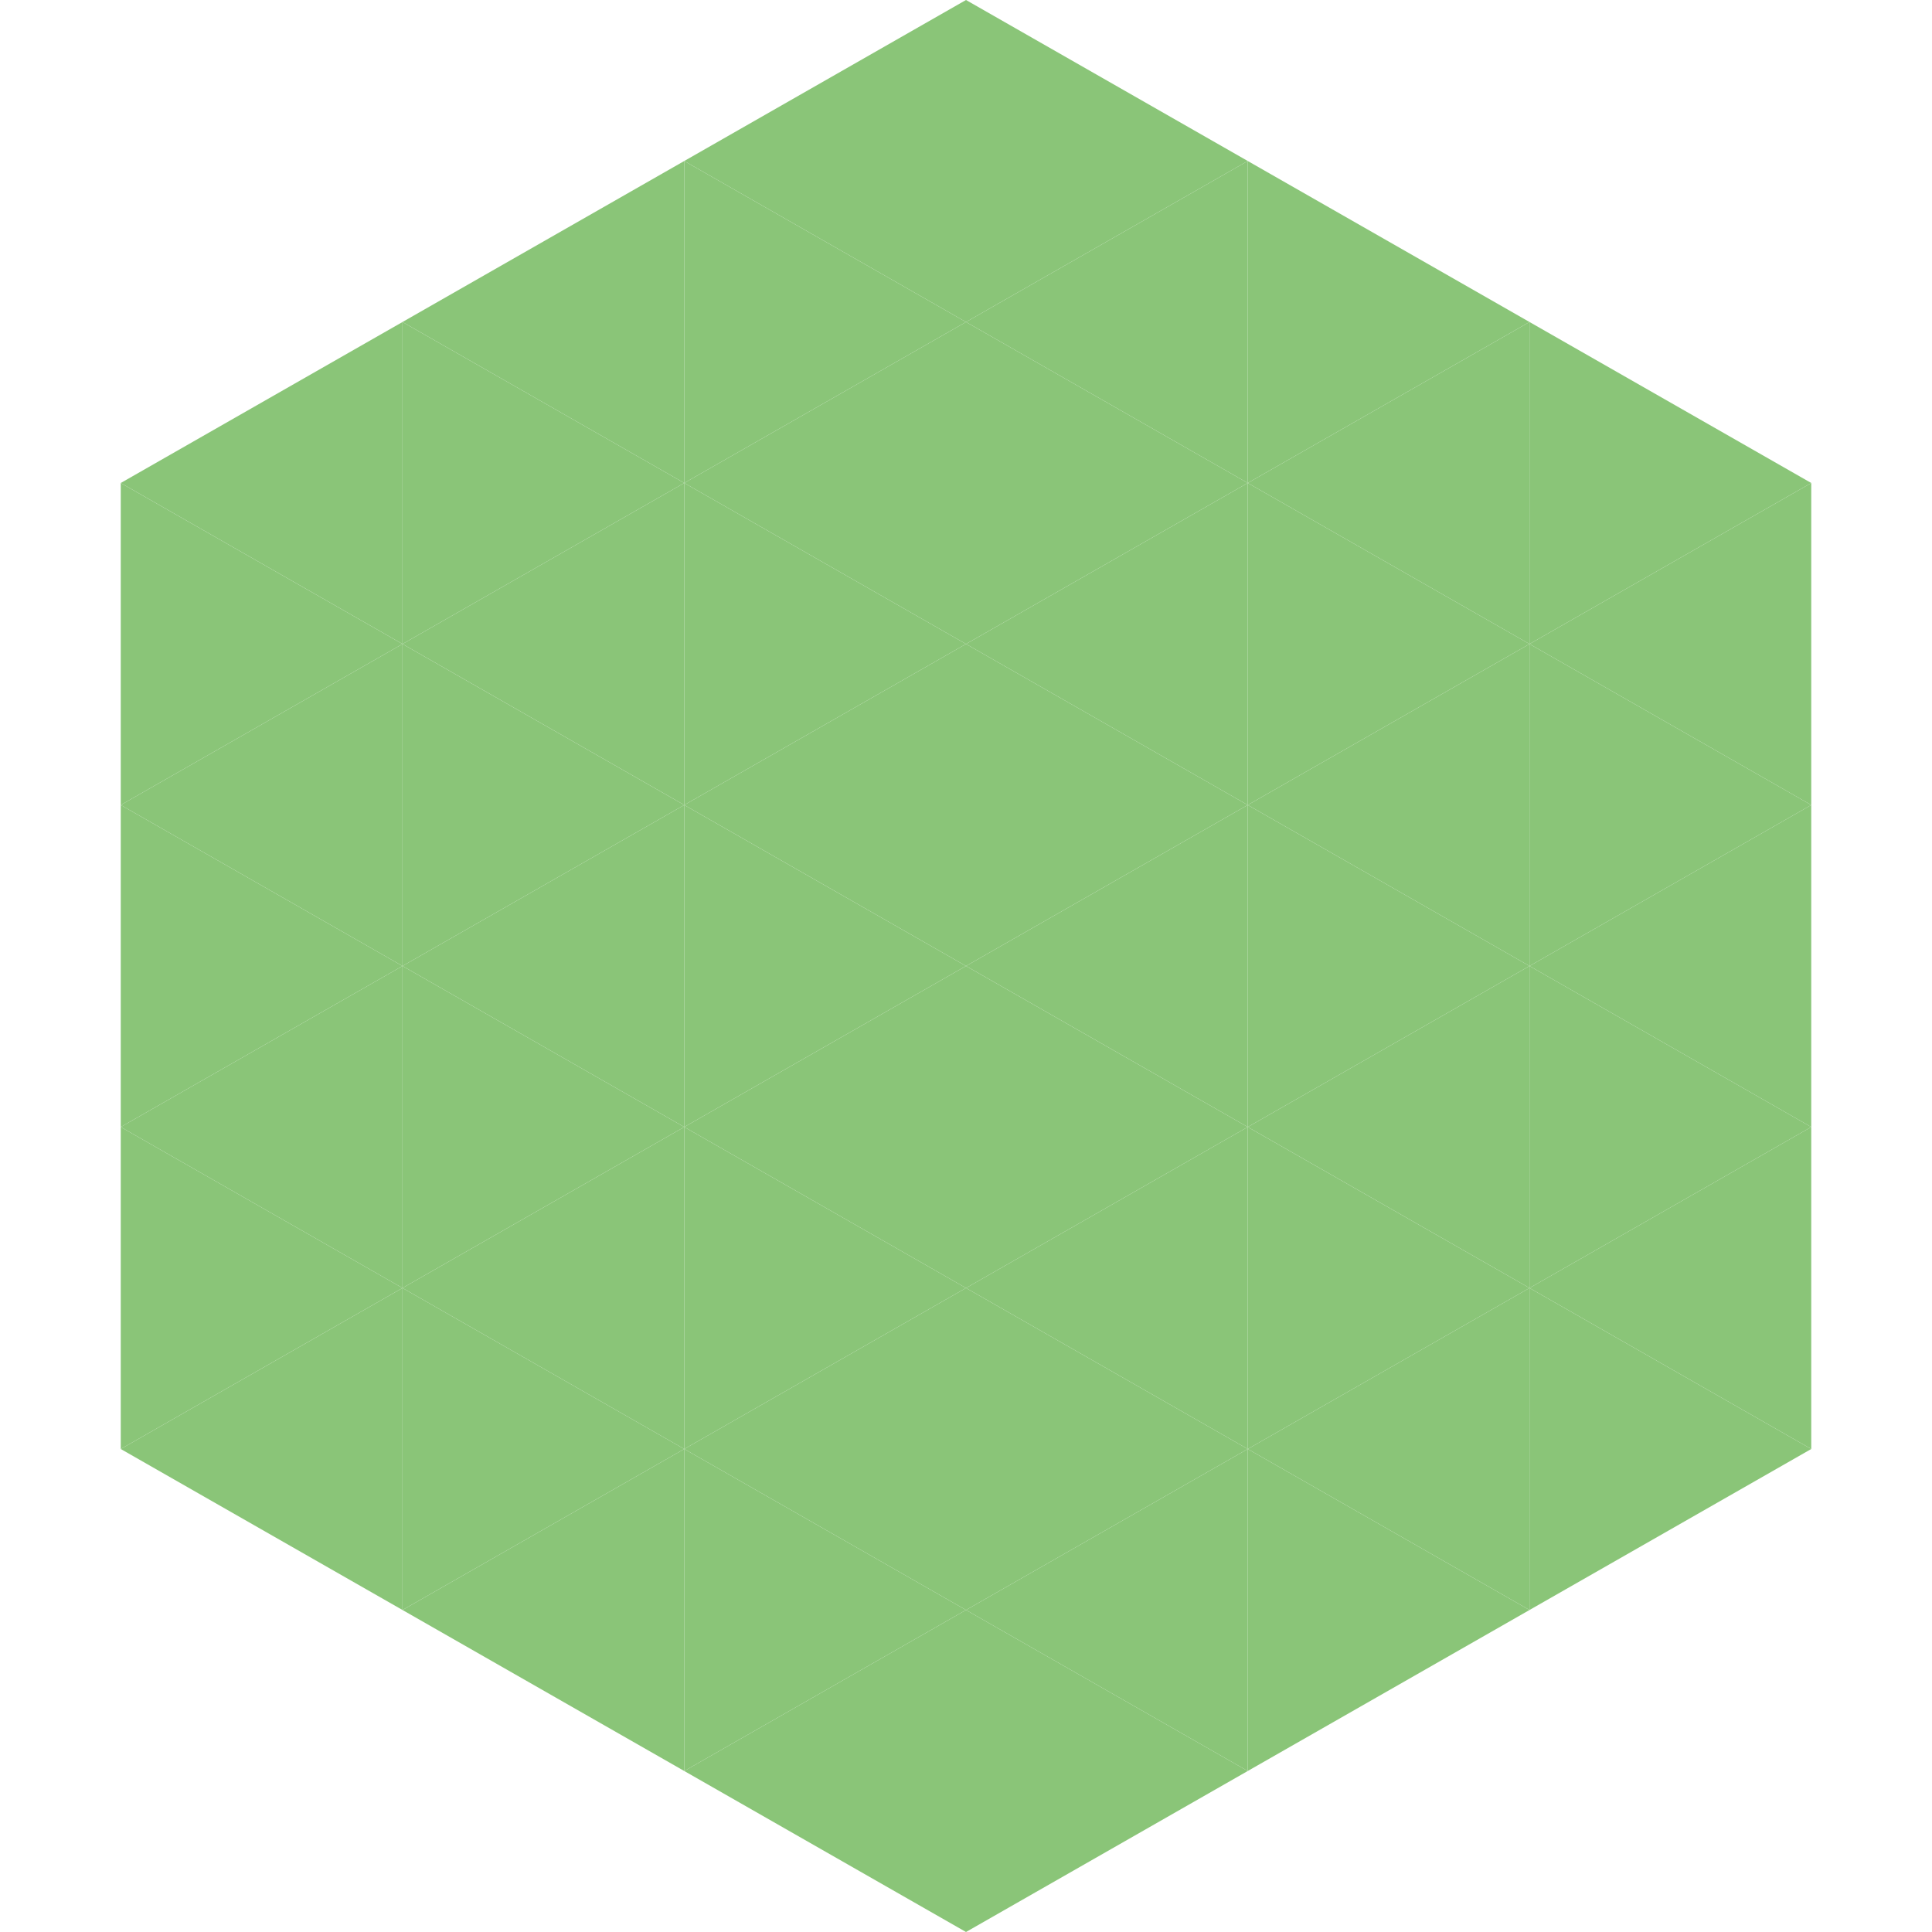
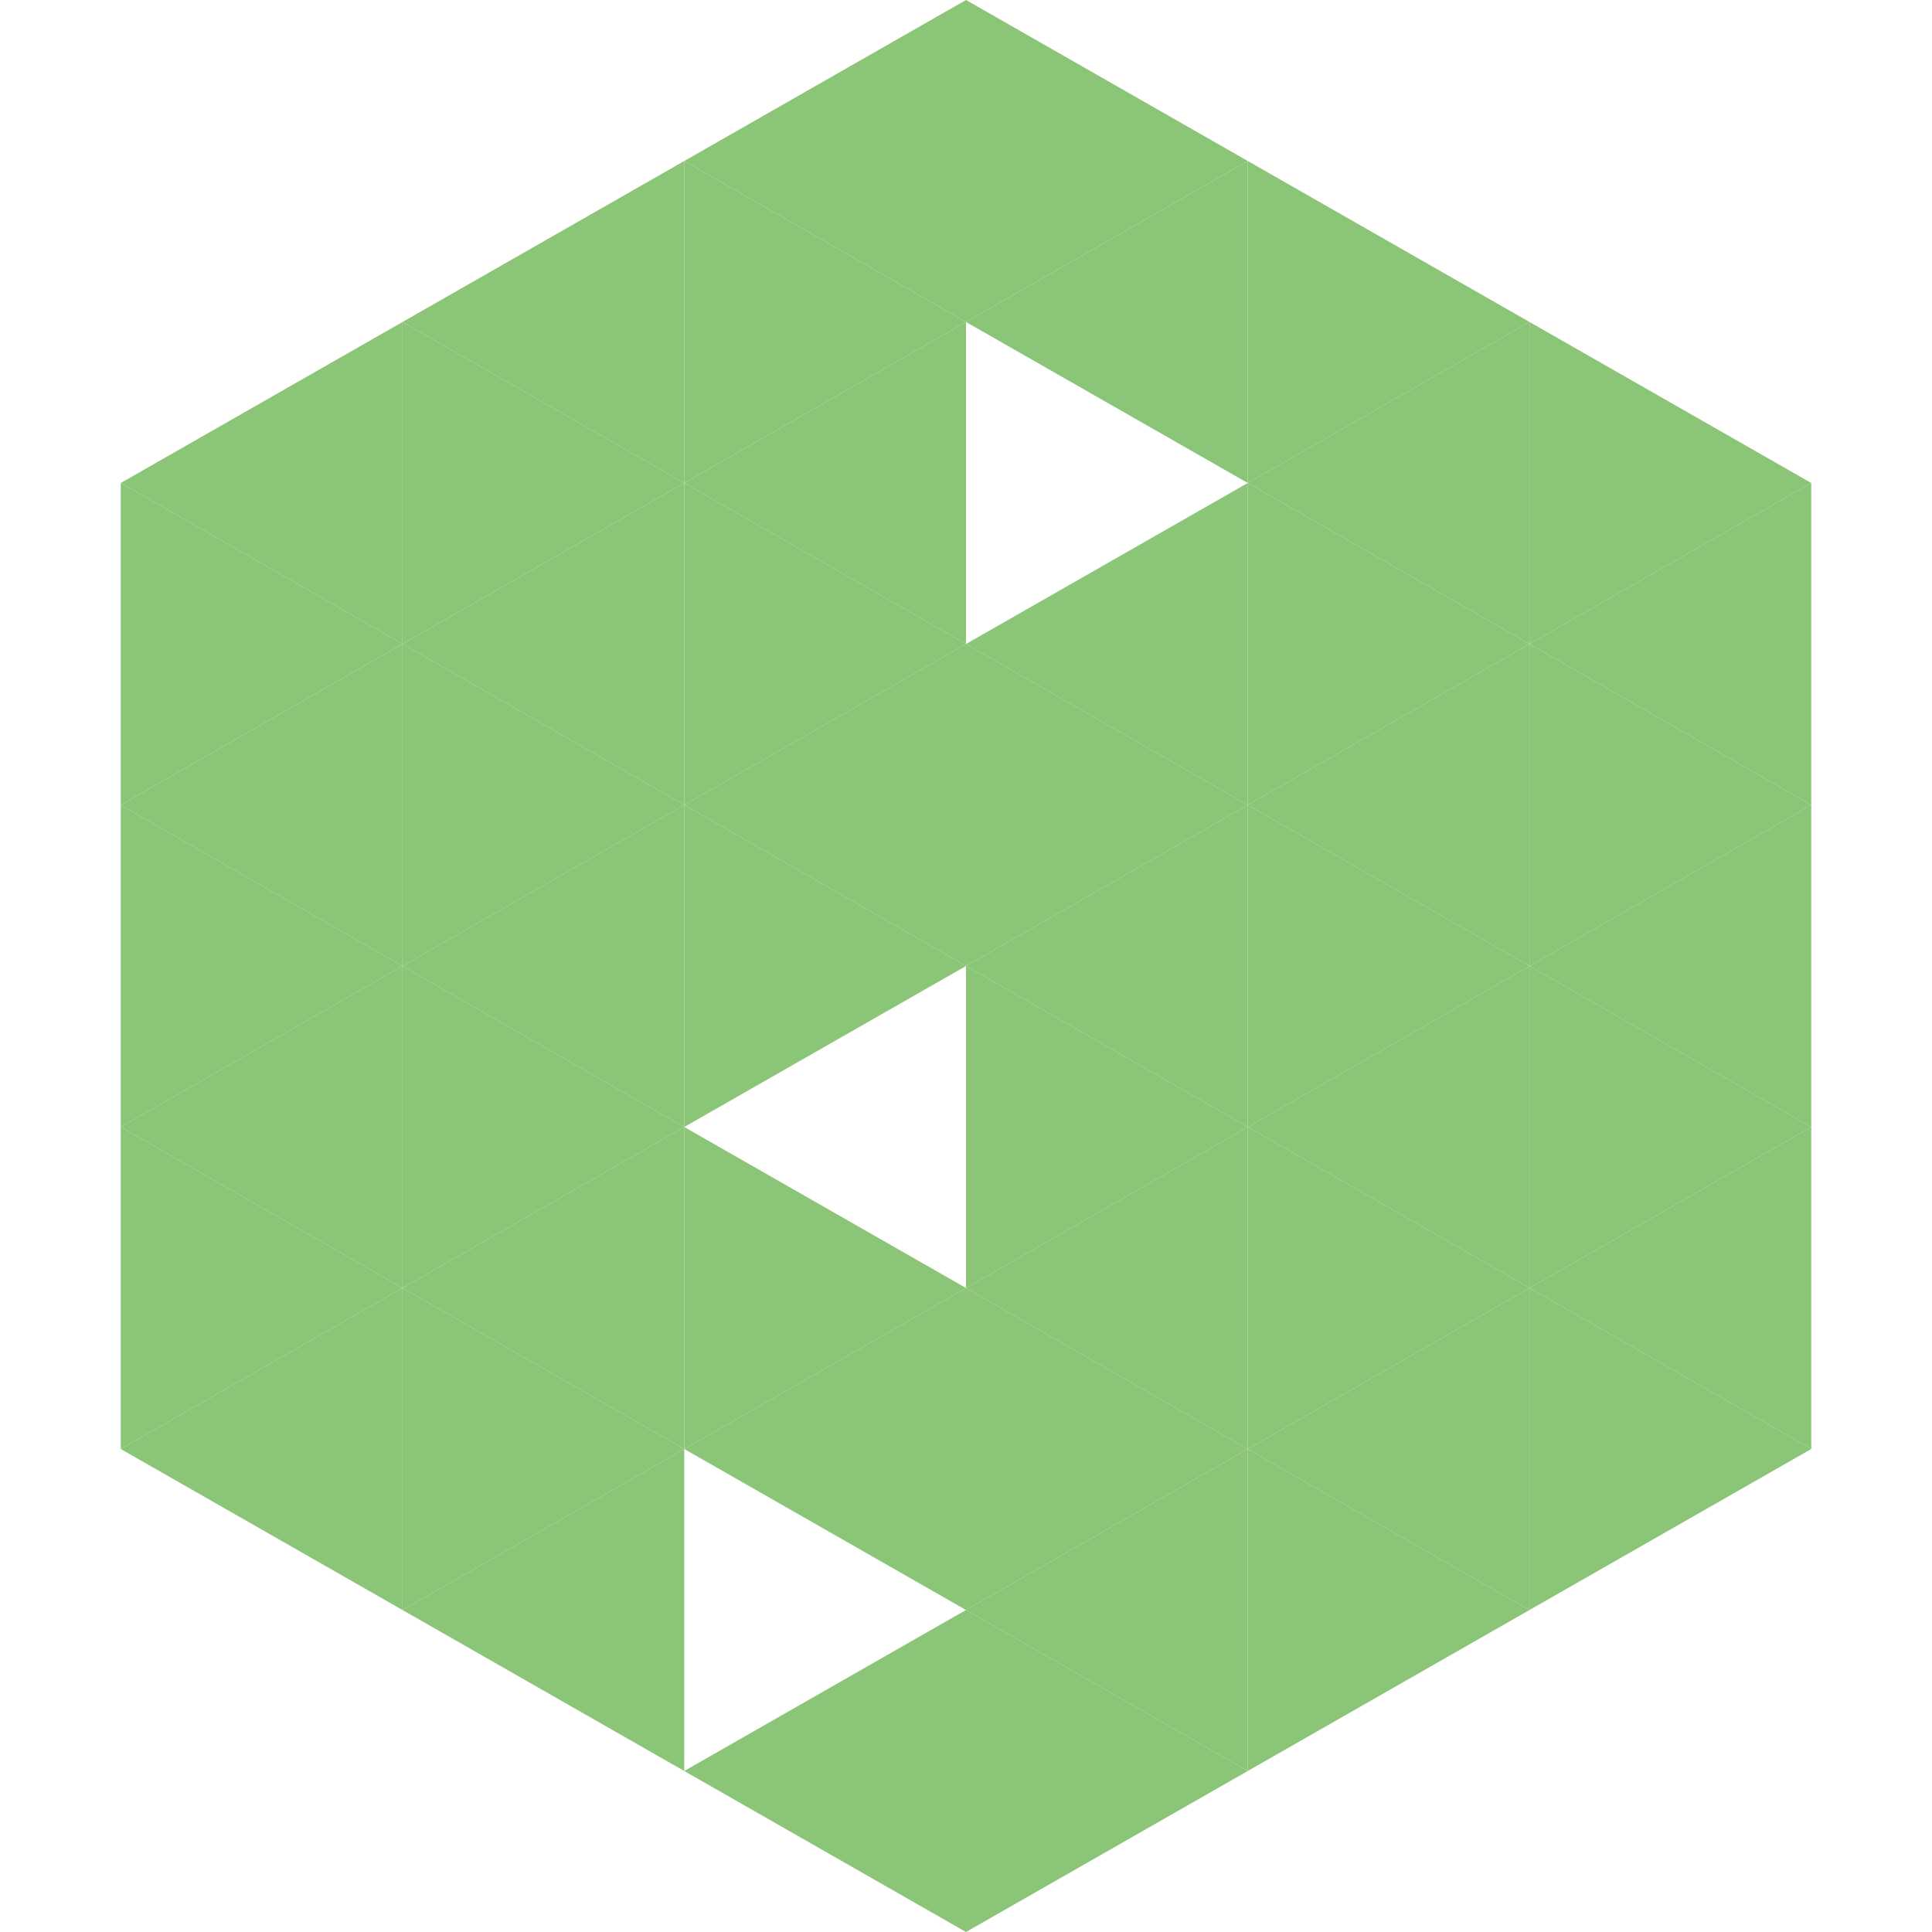
<svg xmlns="http://www.w3.org/2000/svg" width="240" height="240">
  <polygon points="50,40 15,60 50,80" style="fill:rgb(138,197,120)" />
  <polygon points="190,40 225,60 190,80" style="fill:rgb(138,197,120)" />
  <polygon points="15,60 50,80 15,100" style="fill:rgb(138,197,120)" />
  <polygon points="225,60 190,80 225,100" style="fill:rgb(138,197,120)" />
  <polygon points="50,80 15,100 50,120" style="fill:rgb(138,197,120)" />
  <polygon points="190,80 225,100 190,120" style="fill:rgb(138,197,120)" />
  <polygon points="15,100 50,120 15,140" style="fill:rgb(138,197,120)" />
  <polygon points="225,100 190,120 225,140" style="fill:rgb(138,197,120)" />
  <polygon points="50,120 15,140 50,160" style="fill:rgb(138,197,120)" />
  <polygon points="190,120 225,140 190,160" style="fill:rgb(138,197,120)" />
  <polygon points="15,140 50,160 15,180" style="fill:rgb(138,197,120)" />
  <polygon points="225,140 190,160 225,180" style="fill:rgb(138,197,120)" />
  <polygon points="50,160 15,180 50,200" style="fill:rgb(138,197,120)" />
  <polygon points="190,160 225,180 190,200" style="fill:rgb(138,197,120)" />
-   <polygon points="15,180 50,200 15,220" style="fill:rgb(255,255,255); fill-opacity:0" />
  <polygon points="225,180 190,200 225,220" style="fill:rgb(255,255,255); fill-opacity:0" />
-   <polygon points="50,0 85,20 50,40" style="fill:rgb(255,255,255); fill-opacity:0" />
  <polygon points="190,0 155,20 190,40" style="fill:rgb(255,255,255); fill-opacity:0" />
  <polygon points="85,20 50,40 85,60" style="fill:rgb(138,197,120)" />
  <polygon points="155,20 190,40 155,60" style="fill:rgb(138,197,120)" />
  <polygon points="50,40 85,60 50,80" style="fill:rgb(138,197,120)" />
  <polygon points="190,40 155,60 190,80" style="fill:rgb(138,197,120)" />
  <polygon points="85,60 50,80 85,100" style="fill:rgb(138,197,120)" />
  <polygon points="155,60 190,80 155,100" style="fill:rgb(138,197,120)" />
  <polygon points="50,80 85,100 50,120" style="fill:rgb(138,197,120)" />
  <polygon points="190,80 155,100 190,120" style="fill:rgb(138,197,120)" />
  <polygon points="85,100 50,120 85,140" style="fill:rgb(138,197,120)" />
  <polygon points="155,100 190,120 155,140" style="fill:rgb(138,197,120)" />
  <polygon points="50,120 85,140 50,160" style="fill:rgb(138,197,120)" />
  <polygon points="190,120 155,140 190,160" style="fill:rgb(138,197,120)" />
  <polygon points="85,140 50,160 85,180" style="fill:rgb(138,197,120)" />
  <polygon points="155,140 190,160 155,180" style="fill:rgb(138,197,120)" />
  <polygon points="50,160 85,180 50,200" style="fill:rgb(138,197,120)" />
  <polygon points="190,160 155,180 190,200" style="fill:rgb(138,197,120)" />
  <polygon points="85,180 50,200 85,220" style="fill:rgb(138,197,120)" />
  <polygon points="155,180 190,200 155,220" style="fill:rgb(138,197,120)" />
  <polygon points="120,0 85,20 120,40" style="fill:rgb(138,197,120)" />
  <polygon points="120,0 155,20 120,40" style="fill:rgb(138,197,120)" />
  <polygon points="85,20 120,40 85,60" style="fill:rgb(138,197,120)" />
  <polygon points="155,20 120,40 155,60" style="fill:rgb(138,197,120)" />
  <polygon points="120,40 85,60 120,80" style="fill:rgb(138,197,120)" />
-   <polygon points="120,40 155,60 120,80" style="fill:rgb(138,197,120)" />
  <polygon points="85,60 120,80 85,100" style="fill:rgb(138,197,120)" />
  <polygon points="155,60 120,80 155,100" style="fill:rgb(138,197,120)" />
  <polygon points="120,80 85,100 120,120" style="fill:rgb(138,197,120)" />
  <polygon points="120,80 155,100 120,120" style="fill:rgb(138,197,120)" />
  <polygon points="85,100 120,120 85,140" style="fill:rgb(138,197,120)" />
  <polygon points="155,100 120,120 155,140" style="fill:rgb(138,197,120)" />
-   <polygon points="120,120 85,140 120,160" style="fill:rgb(138,197,120)" />
  <polygon points="120,120 155,140 120,160" style="fill:rgb(138,197,120)" />
  <polygon points="85,140 120,160 85,180" style="fill:rgb(138,197,120)" />
  <polygon points="155,140 120,160 155,180" style="fill:rgb(138,197,120)" />
  <polygon points="120,160 85,180 120,200" style="fill:rgb(138,197,120)" />
  <polygon points="120,160 155,180 120,200" style="fill:rgb(138,197,120)" />
-   <polygon points="85,180 120,200 85,220" style="fill:rgb(138,197,120)" />
  <polygon points="155,180 120,200 155,220" style="fill:rgb(138,197,120)" />
  <polygon points="120,200 85,220 120,240" style="fill:rgb(138,197,120)" />
  <polygon points="120,200 155,220 120,240" style="fill:rgb(138,197,120)" />
  <polygon points="85,220 120,240 85,260" style="fill:rgb(255,255,255); fill-opacity:0" />
  <polygon points="155,220 120,240 155,260" style="fill:rgb(255,255,255); fill-opacity:0" />
</svg>